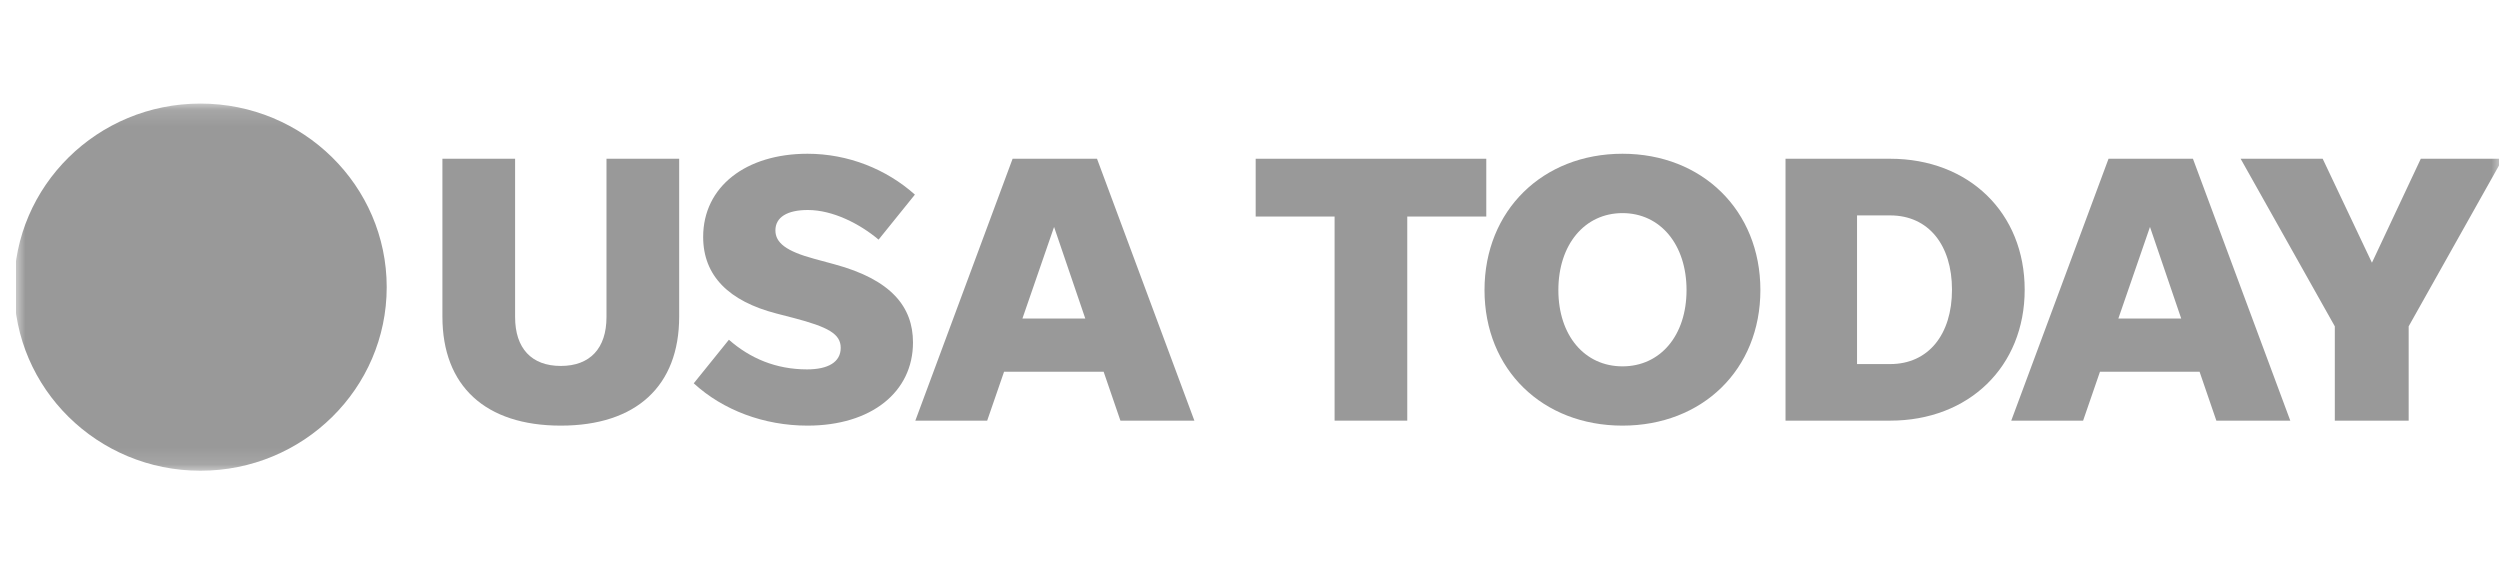
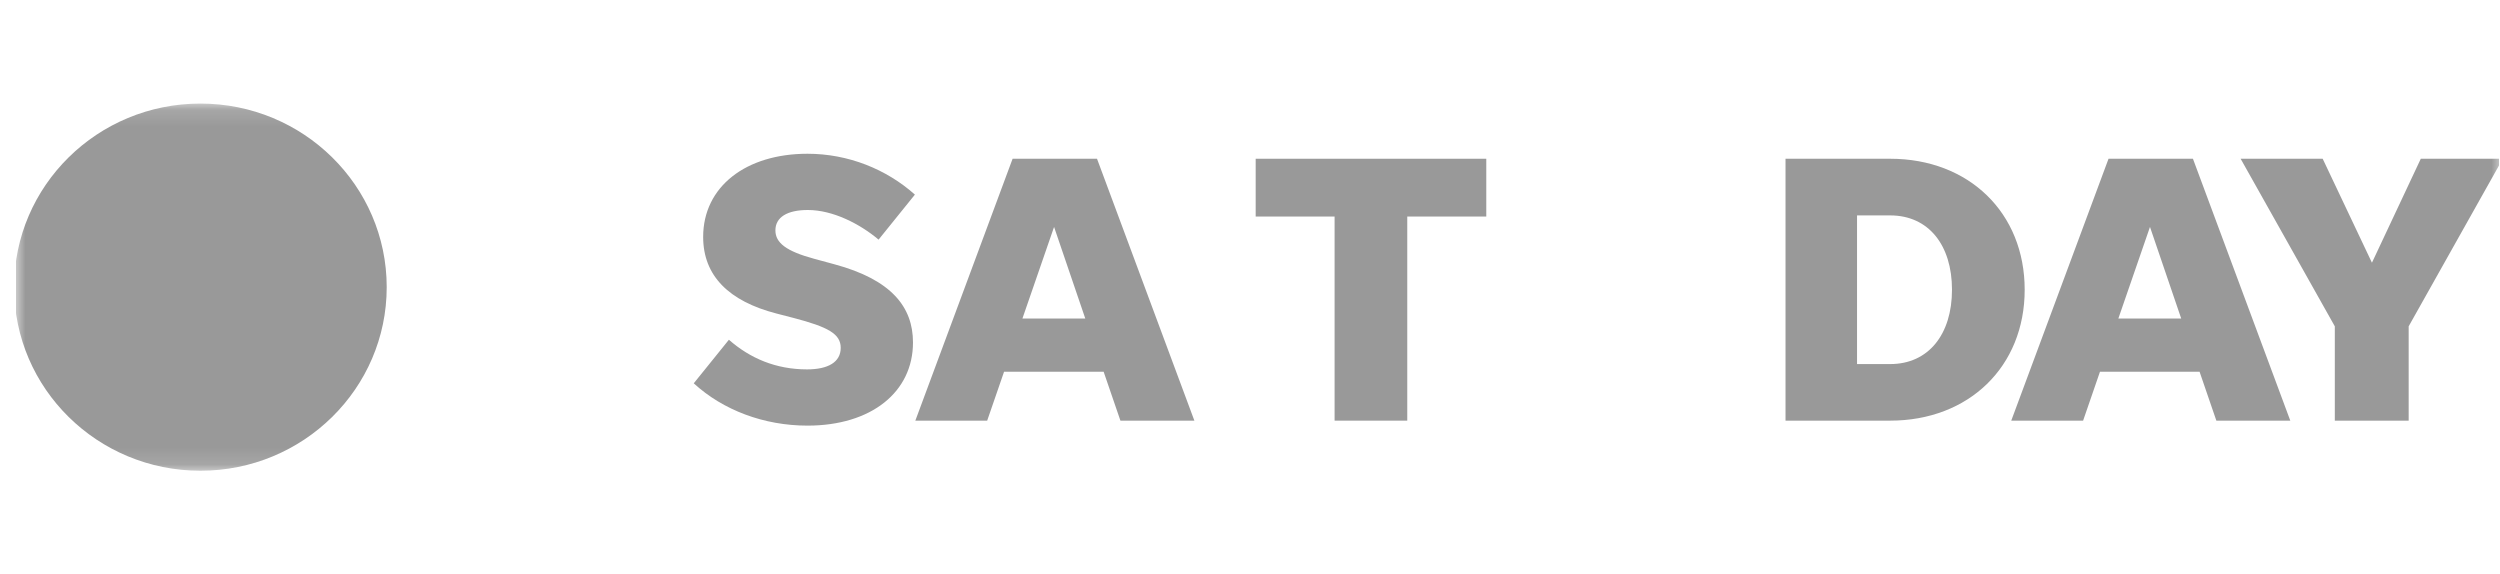
<svg xmlns="http://www.w3.org/2000/svg" width="148" height="34" viewBox="0 0 148 34" fill="none">
  <g clip-path="url(#clip0_2005_678)">
    <mask id="mask0_2005_678" style="mask-type:luminance" maskUnits="userSpaceOnUse" x="0" y="6" width="149" height="22">
      <path d="M148.167 6.131H0.836V27.869H148.167V6.131Z" fill="white" />
    </mask>
    <g mask="url(#mask0_2005_678)">
      <path d="M22.893 17C22.893 23.002 17.956 27.868 11.864 27.868C5.773 27.868 0.836 23.002 0.836 17C0.836 10.997 5.773 6.131 11.864 6.131C17.956 6.131 22.893 10.997 22.893 17Z" fill="#999999" />
-       <path d="M33.199 21.664C31.463 21.664 30.494 20.617 30.494 18.771V9.398H26.191V18.747C26.191 22.852 28.734 25.197 33.199 25.197C37.664 25.197 40.207 22.852 40.207 18.747V9.398H35.904V18.771C35.904 20.617 34.935 21.664 33.199 21.664Z" fill="#999999" />
      <path d="M47.803 25.197C51.575 25.197 54.049 23.215 54.049 20.273C54.049 18.175 52.775 16.556 49.396 15.645L48.216 15.325C46.53 14.869 45.904 14.37 45.904 13.638C45.904 12.863 46.598 12.432 47.822 12.432C49.308 12.432 50.901 13.251 52.012 14.186L54.162 11.521C52.475 10.013 50.208 9.102 47.803 9.102C44.169 9.102 41.627 11.041 41.627 14.026C41.627 16.328 43.151 17.835 45.973 18.562L46.947 18.814C49.052 19.362 49.77 19.774 49.77 20.593C49.77 21.436 49.027 21.868 47.778 21.868C45.929 21.868 44.4 21.209 43.151 20.113L41.07 22.692C42.806 24.286 45.236 25.197 47.803 25.197Z" fill="#999999" />
      <path d="M66.329 24.902H70.707L64.943 9.398H59.946L54.188 24.902H58.441L59.44 22.008H65.336L66.329 24.902ZM60.527 18.858L62.401 13.435L64.249 18.858H60.527Z" fill="#999999" />
      <path d="M79.008 24.902H83.31V12.819H87.988V9.398H74.336V12.819H79.008V24.902Z" fill="#999999" />
-       <path d="M96.051 25.197C100.768 25.197 104.215 21.892 104.215 17.172C104.215 12.456 100.768 9.102 96.051 9.102C91.331 9.102 87.883 12.456 87.883 17.172C87.883 21.892 91.331 25.197 96.051 25.197ZM96.051 21.688C93.809 21.688 92.255 19.861 92.255 17.172C92.255 14.482 93.809 12.616 96.051 12.616C98.294 12.616 99.843 14.482 99.843 17.172C99.843 19.861 98.294 21.688 96.051 21.688Z" fill="#999999" />
      <path d="M105.703 24.902H111.899C116.551 24.902 119.861 21.708 119.861 17.152C119.861 12.592 116.551 9.398 111.899 9.398H105.703V24.902ZM109.937 21.553V12.752H111.899C114.167 12.752 115.558 14.506 115.558 17.152C115.558 19.794 114.167 21.553 111.899 21.553H109.937Z" fill="#999999" />
      <path d="M131.208 24.902H135.585L129.822 9.398H124.825L119.066 24.902H123.32L124.318 22.008H130.215L131.208 24.902ZM125.406 18.858L127.279 13.435L129.128 18.858H125.406Z" fill="#999999" />
      <path d="M142.593 19.319L148.165 9.398H143.311L140.419 15.553L137.503 9.398H132.645L138.221 19.319V24.902H142.593V19.319Z" fill="#999999" />
    </g>
  </g>
  <defs>
    <clipPath id="clip0_2005_678">
      <rect width="147" height="34" fill="white" transform="translate(0.945)" />
    </clipPath>
  </defs>
</svg>